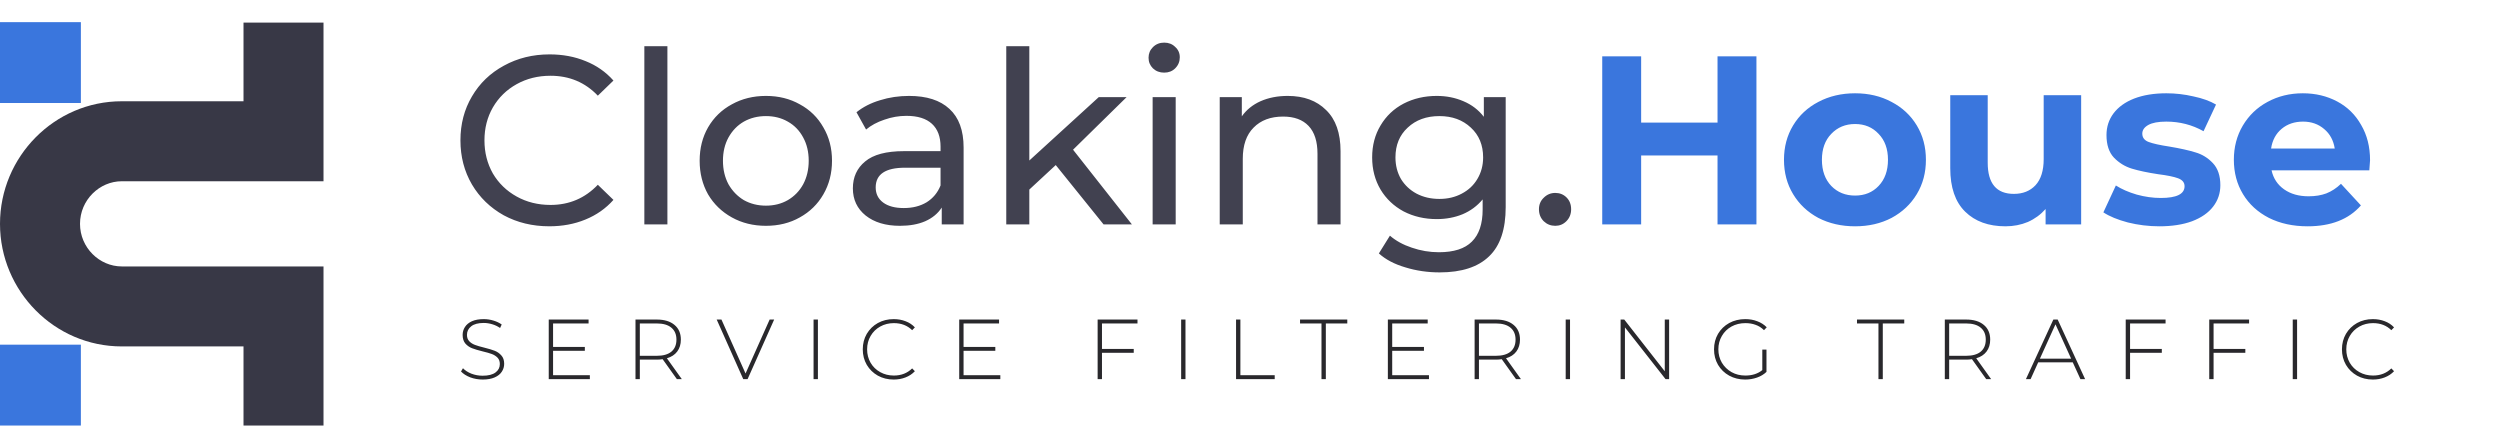
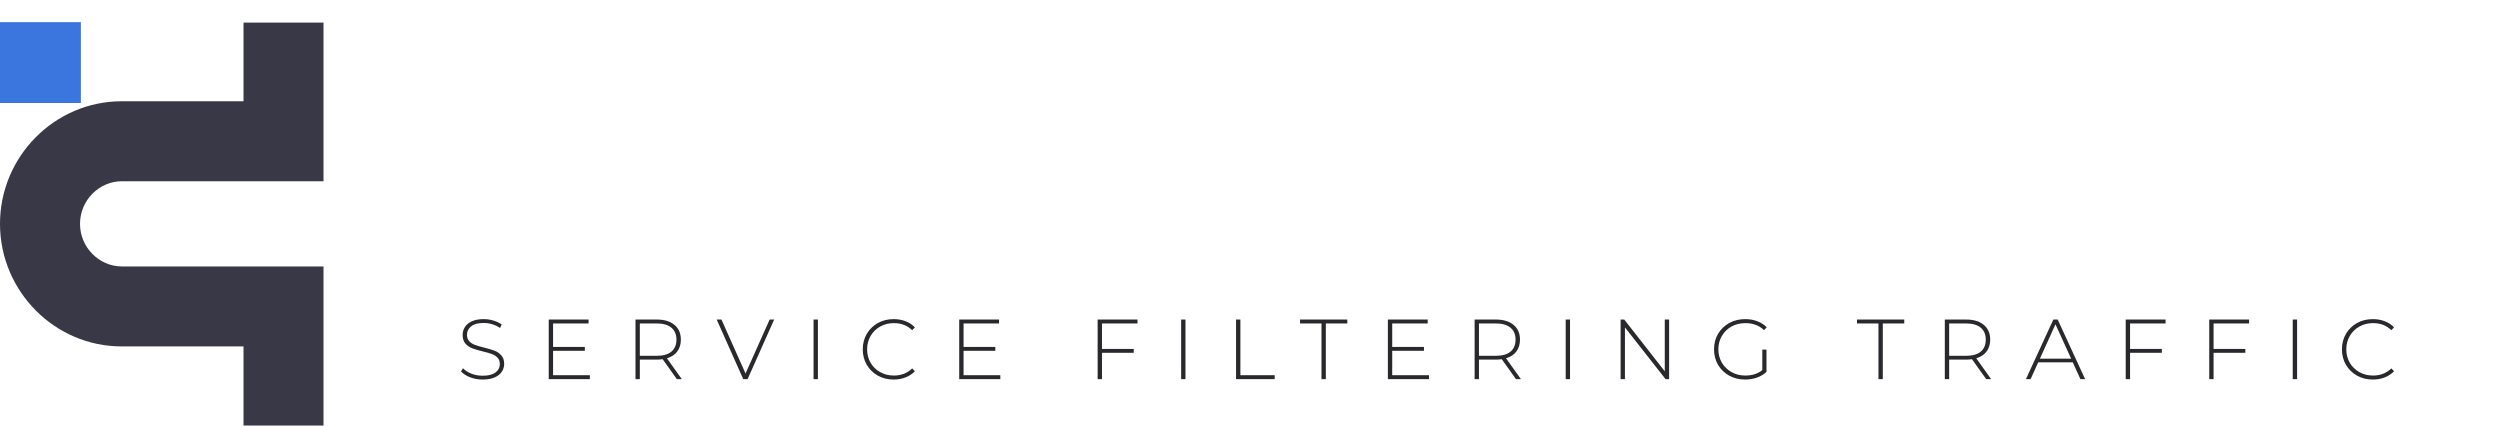
<svg xmlns="http://www.w3.org/2000/svg" width="188" height="32" viewBox="0 0 188 32" fill="none">
  <path fill-rule="evenodd" clip-rule="evenodd" d="M9.156 7.615C4.099 7.615 0 11.778 0 16.833C0 21.888 4.099 26.051 9.156 26.051H18.312V32H24.328V20.036H9.156C7.478 20.036 6.017 18.622 6.017 16.833C6.017 15.044 7.478 13.63 9.156 13.63H18.312H24.328V1.699H18.312V7.615H9.156Z" fill="#383846" />
  <path d="M6.082 1.666H0V7.746H6.082V1.666Z" fill="#3A76DD" />
-   <path d="M6.082 25.92H0V32H6.082V25.92Z" fill="#3A76DD" />
-   <path d="M41.308 17.017C40.044 17.017 38.9 16.741 37.876 16.187C36.865 15.621 36.07 14.851 35.492 13.876C34.914 12.889 34.625 11.781 34.625 10.554C34.625 9.326 34.914 8.224 35.492 7.249C36.07 6.262 36.871 5.492 37.894 4.938C38.918 4.373 40.062 4.09 41.326 4.09C42.314 4.09 43.217 4.258 44.035 4.595C44.854 4.92 45.553 5.408 46.131 6.058L44.957 7.195C44.005 6.196 42.819 5.697 41.398 5.697C40.459 5.697 39.61 5.907 38.852 6.329C38.093 6.75 37.497 7.334 37.063 8.08C36.642 8.814 36.431 9.639 36.431 10.554C36.431 11.469 36.642 12.299 37.063 13.045C37.497 13.78 38.093 14.357 38.852 14.779C39.61 15.2 40.459 15.411 41.398 15.411C42.807 15.411 43.993 14.905 44.957 13.894L46.131 15.031C45.553 15.681 44.848 16.175 44.017 16.512C43.199 16.849 42.295 17.017 41.308 17.017ZM48.455 3.476H50.189V16.873H48.455V3.476ZM57.599 16.981C56.648 16.981 55.793 16.771 55.035 16.349C54.276 15.928 53.68 15.35 53.246 14.616C52.825 13.87 52.614 13.027 52.614 12.088C52.614 11.149 52.825 10.313 53.246 9.579C53.68 8.832 54.276 8.255 55.035 7.845C55.793 7.424 56.648 7.213 57.599 7.213C58.551 7.213 59.4 7.424 60.146 7.845C60.905 8.255 61.495 8.832 61.917 9.579C62.35 10.313 62.567 11.149 62.567 12.088C62.567 13.027 62.35 13.87 61.917 14.616C61.495 15.35 60.905 15.928 60.146 16.349C59.4 16.771 58.551 16.981 57.599 16.981ZM57.599 15.465C58.214 15.465 58.761 15.326 59.243 15.05C59.737 14.761 60.122 14.363 60.399 13.858C60.676 13.34 60.815 12.75 60.815 12.088C60.815 11.426 60.676 10.842 60.399 10.337C60.122 9.819 59.737 9.422 59.243 9.145C58.761 8.868 58.214 8.73 57.599 8.73C56.985 8.73 56.431 8.868 55.938 9.145C55.456 9.422 55.071 9.819 54.782 10.337C54.505 10.842 54.366 11.426 54.366 12.088C54.366 12.75 54.505 13.34 54.782 13.858C55.071 14.363 55.456 14.761 55.938 15.05C56.431 15.326 56.985 15.465 57.599 15.465ZM68.363 7.213C69.687 7.213 70.698 7.538 71.397 8.188C72.108 8.838 72.463 9.807 72.463 11.095V16.873H70.819V15.609C70.53 16.055 70.115 16.398 69.573 16.638C69.043 16.867 68.41 16.981 67.676 16.981C66.604 16.981 65.744 16.723 65.094 16.205C64.455 15.687 64.136 15.007 64.136 14.165C64.136 13.322 64.443 12.648 65.057 12.143C65.671 11.625 66.647 11.366 67.983 11.366H70.729V11.023C70.729 10.277 70.512 9.705 70.079 9.308C69.645 8.911 69.007 8.712 68.164 8.712C67.598 8.712 67.044 8.808 66.502 9.001C65.96 9.181 65.503 9.428 65.129 9.741L64.407 8.441C64.901 8.044 65.491 7.743 66.177 7.538C66.863 7.322 67.592 7.213 68.363 7.213ZM67.965 15.645C68.628 15.645 69.2 15.501 69.681 15.212C70.163 14.911 70.512 14.49 70.729 13.948V12.612H68.055C66.586 12.612 65.852 13.105 65.852 14.092C65.852 14.574 66.039 14.953 66.412 15.23C66.785 15.507 67.303 15.645 67.965 15.645ZM79.392 12.413L77.405 14.255V16.873H75.671V3.476H77.405V12.07L82.626 7.304H84.721L80.693 11.258L85.118 16.873H82.987L79.392 12.413ZM86.678 7.304H88.412V16.873H86.678V7.304ZM87.546 5.462C87.208 5.462 86.925 5.354 86.697 5.137C86.48 4.92 86.371 4.656 86.371 4.343C86.371 4.03 86.48 3.765 86.697 3.548C86.925 3.319 87.208 3.205 87.546 3.205C87.883 3.205 88.16 3.313 88.376 3.53C88.605 3.735 88.72 3.994 88.72 4.306C88.72 4.631 88.605 4.908 88.376 5.137C88.16 5.354 87.883 5.462 87.546 5.462ZM96.835 7.213C98.051 7.213 99.014 7.568 99.725 8.279C100.447 8.977 100.809 10.006 100.809 11.366V16.873H99.075V11.565C99.075 10.638 98.852 9.94 98.406 9.47C97.961 9.001 97.322 8.766 96.492 8.766C95.552 8.766 94.812 9.043 94.27 9.597C93.728 10.138 93.457 10.921 93.457 11.944V16.873H91.723V7.304H93.385V8.748C93.734 8.255 94.204 7.875 94.794 7.611C95.396 7.346 96.076 7.213 96.835 7.213ZM113.228 7.304V15.573C113.228 17.246 112.813 18.48 111.982 19.274C111.151 20.081 109.911 20.484 108.261 20.484C107.358 20.484 106.497 20.358 105.678 20.105C104.859 19.864 104.197 19.515 103.691 19.058L104.522 17.722C104.967 18.107 105.516 18.408 106.166 18.624C106.828 18.853 107.509 18.968 108.207 18.968C109.327 18.968 110.152 18.703 110.681 18.173C111.223 17.643 111.495 16.837 111.495 15.754V14.995C111.085 15.489 110.579 15.862 109.977 16.115C109.387 16.355 108.743 16.476 108.044 16.476C107.129 16.476 106.298 16.283 105.552 15.898C104.817 15.501 104.239 14.953 103.818 14.255C103.397 13.545 103.186 12.738 103.186 11.836C103.186 10.933 103.397 10.132 103.818 9.434C104.239 8.724 104.817 8.176 105.552 7.791C106.298 7.406 107.129 7.213 108.044 7.213C108.767 7.213 109.435 7.346 110.049 7.611C110.676 7.875 111.187 8.267 111.585 8.784V7.304H113.228ZM108.243 14.959C108.869 14.959 109.429 14.827 109.923 14.562C110.429 14.297 110.82 13.93 111.097 13.461C111.386 12.979 111.531 12.437 111.531 11.836C111.531 10.909 111.223 10.162 110.609 9.597C109.995 9.019 109.207 8.73 108.243 8.73C107.268 8.73 106.473 9.019 105.859 9.597C105.245 10.162 104.938 10.909 104.938 11.836C104.938 12.437 105.076 12.979 105.353 13.461C105.642 13.93 106.033 14.297 106.527 14.562C107.033 14.827 107.605 14.959 108.243 14.959ZM116.957 16.981C116.62 16.981 116.331 16.867 116.09 16.638C115.849 16.398 115.729 16.097 115.729 15.736C115.729 15.386 115.849 15.098 116.09 14.869C116.331 14.628 116.62 14.508 116.957 14.508C117.294 14.508 117.577 14.622 117.806 14.851C118.034 15.079 118.149 15.374 118.149 15.736C118.149 16.097 118.029 16.398 117.788 16.638C117.559 16.867 117.282 16.981 116.957 16.981Z" fill="#414150" />
-   <path d="M132.084 4.234V16.873H129.158V11.691H123.414V16.873H120.488V4.234H123.414V9.218H129.158V4.234H132.084ZM139.501 17.018C138.478 17.018 137.556 16.807 136.737 16.386C135.93 15.952 135.298 15.357 134.841 14.598C134.383 13.84 134.155 12.979 134.155 12.016C134.155 11.053 134.383 10.193 134.841 9.434C135.298 8.676 135.93 8.086 136.737 7.665C137.556 7.232 138.478 7.015 139.501 7.015C140.525 7.015 141.44 7.232 142.246 7.665C143.053 8.086 143.686 8.676 144.143 9.434C144.601 10.193 144.829 11.053 144.829 12.016C144.829 12.979 144.601 13.84 144.143 14.598C143.686 15.357 143.053 15.952 142.246 16.386C141.44 16.807 140.525 17.018 139.501 17.018ZM139.501 14.707C140.224 14.707 140.813 14.466 141.271 13.984C141.74 13.491 141.976 12.835 141.976 12.016C141.976 11.198 141.74 10.548 141.271 10.066C140.813 9.573 140.224 9.326 139.501 9.326C138.778 9.326 138.182 9.573 137.713 10.066C137.243 10.548 137.008 11.198 137.008 12.016C137.008 12.835 137.243 13.491 137.713 13.984C138.182 14.466 138.778 14.707 139.501 14.707ZM156.503 7.159V16.873H153.829V15.718C153.456 16.139 153.011 16.464 152.493 16.693C151.975 16.909 151.415 17.018 150.813 17.018C149.536 17.018 148.525 16.651 147.779 15.916C147.032 15.182 146.659 14.093 146.659 12.648V7.159H149.476V12.233C149.476 13.798 150.132 14.58 151.445 14.58C152.119 14.58 152.661 14.364 153.07 13.93C153.48 13.485 153.685 12.829 153.685 11.962V7.159H156.503ZM162.383 17.018C161.575 17.018 160.787 16.921 160.016 16.729C159.245 16.524 158.631 16.271 158.174 15.97L159.113 13.948C159.546 14.225 160.07 14.454 160.684 14.634C161.299 14.803 161.901 14.887 162.491 14.887C163.683 14.887 164.279 14.592 164.279 14.002C164.279 13.726 164.117 13.527 163.791 13.406C163.466 13.286 162.966 13.184 162.292 13.1C161.497 12.979 160.841 12.841 160.323 12.684C159.805 12.528 159.354 12.251 158.968 11.854C158.595 11.457 158.408 10.891 158.408 10.157C158.408 9.543 158.583 9.001 158.932 8.532C159.294 8.05 159.812 7.677 160.486 7.412C161.172 7.147 161.979 7.015 162.906 7.015C163.593 7.015 164.273 7.093 164.947 7.25C165.633 7.394 166.2 7.599 166.645 7.863L165.706 9.868C164.851 9.386 163.917 9.145 162.906 9.145C162.304 9.145 161.852 9.23 161.551 9.398C161.251 9.567 161.1 9.783 161.1 10.048C161.1 10.349 161.263 10.56 161.588 10.68C161.913 10.8 162.43 10.915 163.141 11.023C163.935 11.156 164.586 11.3 165.091 11.457C165.597 11.601 166.037 11.872 166.41 12.269C166.783 12.666 166.97 13.22 166.97 13.93C166.97 14.532 166.79 15.068 166.428 15.537C166.067 16.006 165.537 16.374 164.839 16.639C164.153 16.891 163.334 17.018 162.383 17.018ZM178.228 12.052C178.228 12.088 178.21 12.341 178.173 12.811H170.822C170.954 13.412 171.267 13.888 171.761 14.237C172.255 14.586 172.869 14.761 173.604 14.761C174.11 14.761 174.555 14.688 174.94 14.544C175.338 14.387 175.705 14.147 176.042 13.822L177.541 15.447C176.626 16.494 175.289 17.018 173.532 17.018C172.436 17.018 171.466 16.807 170.623 16.386C169.78 15.952 169.13 15.357 168.673 14.598C168.215 13.84 167.986 12.979 167.986 12.016C167.986 11.065 168.209 10.211 168.655 9.452C169.112 8.682 169.732 8.086 170.515 7.665C171.31 7.232 172.195 7.015 173.17 7.015C174.121 7.015 174.983 7.22 175.753 7.629C176.524 8.038 177.126 8.628 177.559 9.398C178.005 10.157 178.228 11.041 178.228 12.052ZM173.188 9.145C172.55 9.145 172.014 9.326 171.581 9.687C171.147 10.048 170.882 10.542 170.786 11.168H175.572C175.476 10.554 175.211 10.066 174.778 9.705C174.344 9.332 173.815 9.145 173.188 9.145Z" fill="#3A76DD" />
-   <path d="M36.301 28.542C35.972 28.542 35.658 28.487 35.359 28.376C35.065 28.26 34.834 28.113 34.668 27.934L34.815 27.691C34.973 27.857 35.184 27.994 35.449 28.1C35.718 28.203 36 28.254 36.294 28.254C36.721 28.254 37.043 28.173 37.261 28.011C37.479 27.849 37.587 27.637 37.587 27.377C37.587 27.177 37.53 27.017 37.415 26.897C37.299 26.778 37.156 26.686 36.986 26.622C36.815 26.558 36.584 26.492 36.294 26.424C35.965 26.343 35.701 26.264 35.5 26.187C35.304 26.11 35.135 25.993 34.995 25.835C34.858 25.673 34.79 25.457 34.79 25.188C34.79 24.971 34.847 24.772 34.962 24.593C35.078 24.41 35.253 24.265 35.487 24.158C35.727 24.051 36.023 23.998 36.377 23.998C36.625 23.998 36.868 24.034 37.107 24.107C37.346 24.179 37.553 24.277 37.728 24.401L37.607 24.664C37.427 24.54 37.229 24.446 37.011 24.382C36.798 24.318 36.587 24.286 36.377 24.286C35.963 24.286 35.65 24.369 35.436 24.536C35.223 24.702 35.116 24.918 35.116 25.182C35.116 25.383 35.174 25.543 35.289 25.662C35.404 25.782 35.547 25.873 35.718 25.937C35.889 26.001 36.121 26.07 36.416 26.142C36.745 26.223 37.007 26.302 37.203 26.379C37.4 26.456 37.566 26.573 37.703 26.731C37.844 26.884 37.914 27.093 37.914 27.358C37.914 27.576 37.854 27.774 37.735 27.953C37.62 28.132 37.44 28.275 37.197 28.382C36.954 28.489 36.655 28.542 36.301 28.542ZM44.357 28.216V28.51H41.265V24.03H44.261V24.324H41.591V26.091H43.98V26.379H41.591V28.216H44.357ZM50.9 28.51L49.831 27.012C49.673 27.034 49.528 27.044 49.396 27.044H48.115V28.51H47.789V24.03H49.396C49.959 24.03 50.401 24.164 50.721 24.433C51.041 24.698 51.201 25.067 51.201 25.54C51.201 25.895 51.109 26.193 50.926 26.436C50.747 26.675 50.488 26.844 50.151 26.942L51.272 28.51H50.9ZM49.396 26.756C49.874 26.756 50.239 26.652 50.49 26.443C50.742 26.23 50.868 25.929 50.868 25.54C50.868 25.152 50.742 24.854 50.49 24.644C50.239 24.431 49.874 24.324 49.396 24.324H48.115V26.756H49.396ZM58.217 24.03L56.219 28.51H55.892L53.895 24.03H54.253L56.065 28.088L57.877 24.03H58.217ZM61.18 24.03H61.507V28.51H61.18V24.03ZM67.204 28.542C66.765 28.542 66.368 28.444 66.013 28.248C65.663 28.051 65.386 27.78 65.181 27.435C64.981 27.089 64.88 26.701 64.88 26.27C64.88 25.839 64.981 25.451 65.181 25.105C65.386 24.76 65.663 24.489 66.013 24.292C66.368 24.096 66.765 23.998 67.204 23.998C67.529 23.998 67.828 24.051 68.1 24.158C68.374 24.26 68.606 24.414 68.798 24.619L68.594 24.83C68.235 24.476 67.776 24.299 67.217 24.299C66.842 24.299 66.5 24.384 66.193 24.555C65.885 24.726 65.644 24.962 65.469 25.265C65.294 25.564 65.207 25.899 65.207 26.27C65.207 26.641 65.294 26.978 65.469 27.281C65.644 27.58 65.885 27.815 66.193 27.985C66.5 28.156 66.842 28.241 67.217 28.241C67.772 28.241 68.231 28.062 68.594 27.704L68.798 27.915C68.606 28.12 68.372 28.275 68.094 28.382C67.821 28.489 67.524 28.542 67.204 28.542ZM75.225 28.216V28.51H72.133V24.03H75.129V24.324H72.46V26.091H74.848V26.379H72.46V28.216H75.225ZM82.869 24.324V26.238H85.257V26.532H82.869V28.51H82.542V24.03H85.539V24.324H82.869ZM88.822 24.03H89.148V28.51H88.822V24.03ZM92.951 24.03H93.277V28.216H95.858V28.51H92.951V24.03ZM99.376 24.324H97.763V24.03H101.316V24.324H99.703V28.51H99.376V24.324ZM107.459 28.216V28.51H104.367V24.03H107.363V24.324H104.694V26.091H107.082V26.379H104.694V28.216H107.459ZM114.002 28.51L112.933 27.012C112.775 27.034 112.63 27.044 112.498 27.044H111.217V28.51H110.891V24.03H112.498C113.061 24.03 113.503 24.164 113.823 24.433C114.143 24.698 114.303 25.067 114.303 25.54C114.303 25.895 114.211 26.193 114.028 26.436C113.849 26.675 113.59 26.844 113.253 26.942L114.374 28.51H114.002ZM112.498 26.756C112.976 26.756 113.34 26.652 113.592 26.443C113.844 26.23 113.97 25.929 113.97 25.54C113.97 25.152 113.844 24.854 113.592 24.644C113.34 24.431 112.976 24.324 112.498 24.324H111.217V26.756H112.498ZM117.74 24.03H118.066V28.51H117.74V24.03ZM125.518 24.03V28.51H125.249L122.195 24.619V28.51H121.869V24.03H122.144L125.191 27.921V24.03H125.518ZM132.525 26.289H132.839V27.966C132.643 28.154 132.404 28.297 132.122 28.395C131.844 28.493 131.55 28.542 131.238 28.542C130.794 28.542 130.393 28.444 130.035 28.248C129.68 28.051 129.401 27.78 129.196 27.435C128.995 27.089 128.895 26.701 128.895 26.27C128.895 25.839 128.995 25.451 129.196 25.105C129.401 24.76 129.68 24.489 130.035 24.292C130.393 24.096 130.797 23.998 131.245 23.998C131.574 23.998 131.874 24.051 132.147 24.158C132.425 24.26 132.662 24.412 132.858 24.612L132.653 24.83C132.465 24.642 132.254 24.508 132.019 24.427C131.789 24.341 131.533 24.299 131.251 24.299C130.867 24.299 130.519 24.384 130.207 24.555C129.9 24.726 129.659 24.962 129.484 25.265C129.309 25.564 129.221 25.899 129.221 26.27C129.221 26.637 129.309 26.972 129.484 27.275C129.663 27.573 129.907 27.81 130.214 27.985C130.521 28.156 130.867 28.241 131.251 28.241C131.763 28.241 132.188 28.105 132.525 27.832V26.289ZM141.26 24.324H139.646V24.03H143.2V24.324H141.586V28.51H141.26V24.324ZM149.362 28.51L148.293 27.012C148.135 27.034 147.99 27.044 147.857 27.044H146.577V28.51H146.25V24.03H147.857C148.421 24.03 148.863 24.164 149.183 24.433C149.503 24.698 149.663 25.067 149.663 25.54C149.663 25.895 149.571 26.193 149.388 26.436C149.208 26.675 148.95 26.844 148.613 26.942L149.733 28.51H149.362ZM147.857 26.756C148.336 26.756 148.701 26.652 148.952 26.443C149.204 26.23 149.33 25.929 149.33 25.54C149.33 25.152 149.204 24.854 148.952 24.644C148.701 24.431 148.336 24.324 147.857 24.324H146.577V26.756H147.857ZM155.872 27.249H153.272L152.702 28.51H152.35L154.412 24.03H154.738L156.8 28.51H156.448L155.872 27.249ZM155.75 26.974L154.572 24.388L153.4 26.974H155.75ZM160.181 24.324V26.238H162.569V26.532H160.181V28.51H159.854V24.03H162.851V24.324H160.181ZM166.461 24.324V26.238H168.849V26.532H166.461V28.51H166.135V24.03H169.131V24.324H166.461ZM172.414 24.03H172.741V28.51H172.414V24.03ZM178.439 28.542C177.999 28.542 177.602 28.444 177.248 28.248C176.898 28.051 176.62 27.78 176.415 27.435C176.215 27.089 176.114 26.701 176.114 26.27C176.114 25.839 176.215 25.451 176.415 25.105C176.62 24.76 176.898 24.489 177.248 24.292C177.602 24.096 177.999 23.998 178.439 23.998C178.763 23.998 179.062 24.051 179.335 24.158C179.608 24.26 179.841 24.414 180.033 24.619L179.828 24.83C179.469 24.476 179.011 24.299 178.451 24.299C178.076 24.299 177.734 24.384 177.427 24.555C177.12 24.726 176.879 24.962 176.703 25.265C176.529 25.564 176.441 25.899 176.441 26.27C176.441 26.641 176.529 26.978 176.703 27.281C176.879 27.58 177.12 27.815 177.427 27.985C177.734 28.156 178.076 28.241 178.451 28.241C179.007 28.241 179.465 28.062 179.828 27.704L180.033 27.915C179.841 28.12 179.606 28.275 179.328 28.382C179.055 28.489 178.759 28.542 178.439 28.542Z" fill="#29282C" />
+   <path d="M36.301 28.542C35.972 28.542 35.658 28.487 35.359 28.376C35.065 28.26 34.834 28.113 34.668 27.934L34.815 27.691C34.973 27.857 35.184 27.994 35.449 28.1C35.718 28.203 36 28.254 36.294 28.254C36.721 28.254 37.043 28.173 37.261 28.011C37.479 27.849 37.587 27.637 37.587 27.377C37.587 27.177 37.53 27.017 37.415 26.897C37.299 26.778 37.156 26.686 36.986 26.622C36.815 26.558 36.584 26.492 36.294 26.424C35.965 26.343 35.701 26.264 35.5 26.187C35.304 26.11 35.135 25.993 34.995 25.835C34.858 25.673 34.79 25.457 34.79 25.188C34.79 24.971 34.847 24.772 34.962 24.593C35.078 24.41 35.253 24.265 35.487 24.158C35.727 24.051 36.023 23.998 36.377 23.998C36.625 23.998 36.868 24.034 37.107 24.107C37.346 24.179 37.553 24.277 37.728 24.401L37.607 24.664C37.427 24.54 37.229 24.446 37.011 24.382C36.798 24.318 36.587 24.286 36.377 24.286C35.963 24.286 35.65 24.369 35.436 24.536C35.223 24.702 35.116 24.918 35.116 25.182C35.116 25.383 35.174 25.543 35.289 25.662C35.404 25.782 35.547 25.873 35.718 25.937C35.889 26.001 36.121 26.07 36.416 26.142C36.745 26.223 37.007 26.302 37.203 26.379C37.4 26.456 37.566 26.573 37.703 26.731C37.844 26.884 37.914 27.093 37.914 27.358C37.914 27.576 37.854 27.774 37.735 27.953C37.62 28.132 37.44 28.275 37.197 28.382C36.954 28.489 36.655 28.542 36.301 28.542ZM44.357 28.216V28.51H41.265V24.03H44.261V24.324H41.591V26.091H43.98V26.379H41.591V28.216H44.357ZM50.9 28.51L49.831 27.012C49.673 27.034 49.528 27.044 49.396 27.044H48.115V28.51H47.789V24.03H49.396C49.959 24.03 50.401 24.164 50.721 24.433C51.041 24.698 51.201 25.067 51.201 25.54C51.201 25.895 51.109 26.193 50.926 26.436C50.747 26.675 50.488 26.844 50.151 26.942L51.272 28.51H50.9ZM49.396 26.756C49.874 26.756 50.239 26.652 50.49 26.443C50.742 26.23 50.868 25.929 50.868 25.54C50.868 25.152 50.742 24.854 50.49 24.644C50.239 24.431 49.874 24.324 49.396 24.324H48.115V26.756H49.396ZM58.217 24.03L56.219 28.51H55.892L53.895 24.03H54.253L56.065 28.088L57.877 24.03H58.217ZM61.18 24.03H61.507V28.51H61.18V24.03ZM67.204 28.542C66.765 28.542 66.368 28.444 66.013 28.248C65.663 28.051 65.386 27.78 65.181 27.435C64.981 27.089 64.88 26.701 64.88 26.27C64.88 25.839 64.981 25.451 65.181 25.105C65.386 24.76 65.663 24.489 66.013 24.292C66.368 24.096 66.765 23.998 67.204 23.998C67.529 23.998 67.828 24.051 68.1 24.158C68.374 24.26 68.606 24.414 68.798 24.619L68.594 24.83C68.235 24.476 67.776 24.299 67.217 24.299C66.842 24.299 66.5 24.384 66.193 24.555C65.885 24.726 65.644 24.962 65.469 25.265C65.294 25.564 65.207 25.899 65.207 26.27C65.207 26.641 65.294 26.978 65.469 27.281C65.644 27.58 65.885 27.815 66.193 27.985C66.5 28.156 66.842 28.241 67.217 28.241C67.772 28.241 68.231 28.062 68.594 27.704L68.798 27.915C68.606 28.12 68.372 28.275 68.094 28.382C67.821 28.489 67.524 28.542 67.204 28.542ZM75.225 28.216V28.51H72.133V24.03H75.129V24.324H72.46V26.091H74.848V26.379H72.46V28.216H75.225ZM82.869 24.324V26.238H85.257V26.532H82.869V28.51H82.542V24.03H85.539V24.324ZM88.822 24.03H89.148V28.51H88.822V24.03ZM92.951 24.03H93.277V28.216H95.858V28.51H92.951V24.03ZM99.376 24.324H97.763V24.03H101.316V24.324H99.703V28.51H99.376V24.324ZM107.459 28.216V28.51H104.367V24.03H107.363V24.324H104.694V26.091H107.082V26.379H104.694V28.216H107.459ZM114.002 28.51L112.933 27.012C112.775 27.034 112.63 27.044 112.498 27.044H111.217V28.51H110.891V24.03H112.498C113.061 24.03 113.503 24.164 113.823 24.433C114.143 24.698 114.303 25.067 114.303 25.54C114.303 25.895 114.211 26.193 114.028 26.436C113.849 26.675 113.59 26.844 113.253 26.942L114.374 28.51H114.002ZM112.498 26.756C112.976 26.756 113.34 26.652 113.592 26.443C113.844 26.23 113.97 25.929 113.97 25.54C113.97 25.152 113.844 24.854 113.592 24.644C113.34 24.431 112.976 24.324 112.498 24.324H111.217V26.756H112.498ZM117.74 24.03H118.066V28.51H117.74V24.03ZM125.518 24.03V28.51H125.249L122.195 24.619V28.51H121.869V24.03H122.144L125.191 27.921V24.03H125.518ZM132.525 26.289H132.839V27.966C132.643 28.154 132.404 28.297 132.122 28.395C131.844 28.493 131.55 28.542 131.238 28.542C130.794 28.542 130.393 28.444 130.035 28.248C129.68 28.051 129.401 27.78 129.196 27.435C128.995 27.089 128.895 26.701 128.895 26.27C128.895 25.839 128.995 25.451 129.196 25.105C129.401 24.76 129.68 24.489 130.035 24.292C130.393 24.096 130.797 23.998 131.245 23.998C131.574 23.998 131.874 24.051 132.147 24.158C132.425 24.26 132.662 24.412 132.858 24.612L132.653 24.83C132.465 24.642 132.254 24.508 132.019 24.427C131.789 24.341 131.533 24.299 131.251 24.299C130.867 24.299 130.519 24.384 130.207 24.555C129.9 24.726 129.659 24.962 129.484 25.265C129.309 25.564 129.221 25.899 129.221 26.27C129.221 26.637 129.309 26.972 129.484 27.275C129.663 27.573 129.907 27.81 130.214 27.985C130.521 28.156 130.867 28.241 131.251 28.241C131.763 28.241 132.188 28.105 132.525 27.832V26.289ZM141.26 24.324H139.646V24.03H143.2V24.324H141.586V28.51H141.26V24.324ZM149.362 28.51L148.293 27.012C148.135 27.034 147.99 27.044 147.857 27.044H146.577V28.51H146.25V24.03H147.857C148.421 24.03 148.863 24.164 149.183 24.433C149.503 24.698 149.663 25.067 149.663 25.54C149.663 25.895 149.571 26.193 149.388 26.436C149.208 26.675 148.95 26.844 148.613 26.942L149.733 28.51H149.362ZM147.857 26.756C148.336 26.756 148.701 26.652 148.952 26.443C149.204 26.23 149.33 25.929 149.33 25.54C149.33 25.152 149.204 24.854 148.952 24.644C148.701 24.431 148.336 24.324 147.857 24.324H146.577V26.756H147.857ZM155.872 27.249H153.272L152.702 28.51H152.35L154.412 24.03H154.738L156.8 28.51H156.448L155.872 27.249ZM155.75 26.974L154.572 24.388L153.4 26.974H155.75ZM160.181 24.324V26.238H162.569V26.532H160.181V28.51H159.854V24.03H162.851V24.324H160.181ZM166.461 24.324V26.238H168.849V26.532H166.461V28.51H166.135V24.03H169.131V24.324H166.461ZM172.414 24.03H172.741V28.51H172.414V24.03ZM178.439 28.542C177.999 28.542 177.602 28.444 177.248 28.248C176.898 28.051 176.62 27.78 176.415 27.435C176.215 27.089 176.114 26.701 176.114 26.27C176.114 25.839 176.215 25.451 176.415 25.105C176.62 24.76 176.898 24.489 177.248 24.292C177.602 24.096 177.999 23.998 178.439 23.998C178.763 23.998 179.062 24.051 179.335 24.158C179.608 24.26 179.841 24.414 180.033 24.619L179.828 24.83C179.469 24.476 179.011 24.299 178.451 24.299C178.076 24.299 177.734 24.384 177.427 24.555C177.12 24.726 176.879 24.962 176.703 25.265C176.529 25.564 176.441 25.899 176.441 26.27C176.441 26.641 176.529 26.978 176.703 27.281C176.879 27.58 177.12 27.815 177.427 27.985C177.734 28.156 178.076 28.241 178.451 28.241C179.007 28.241 179.465 28.062 179.828 27.704L180.033 27.915C179.841 28.12 179.606 28.275 179.328 28.382C179.055 28.489 178.759 28.542 178.439 28.542Z" fill="#29282C" />
</svg>